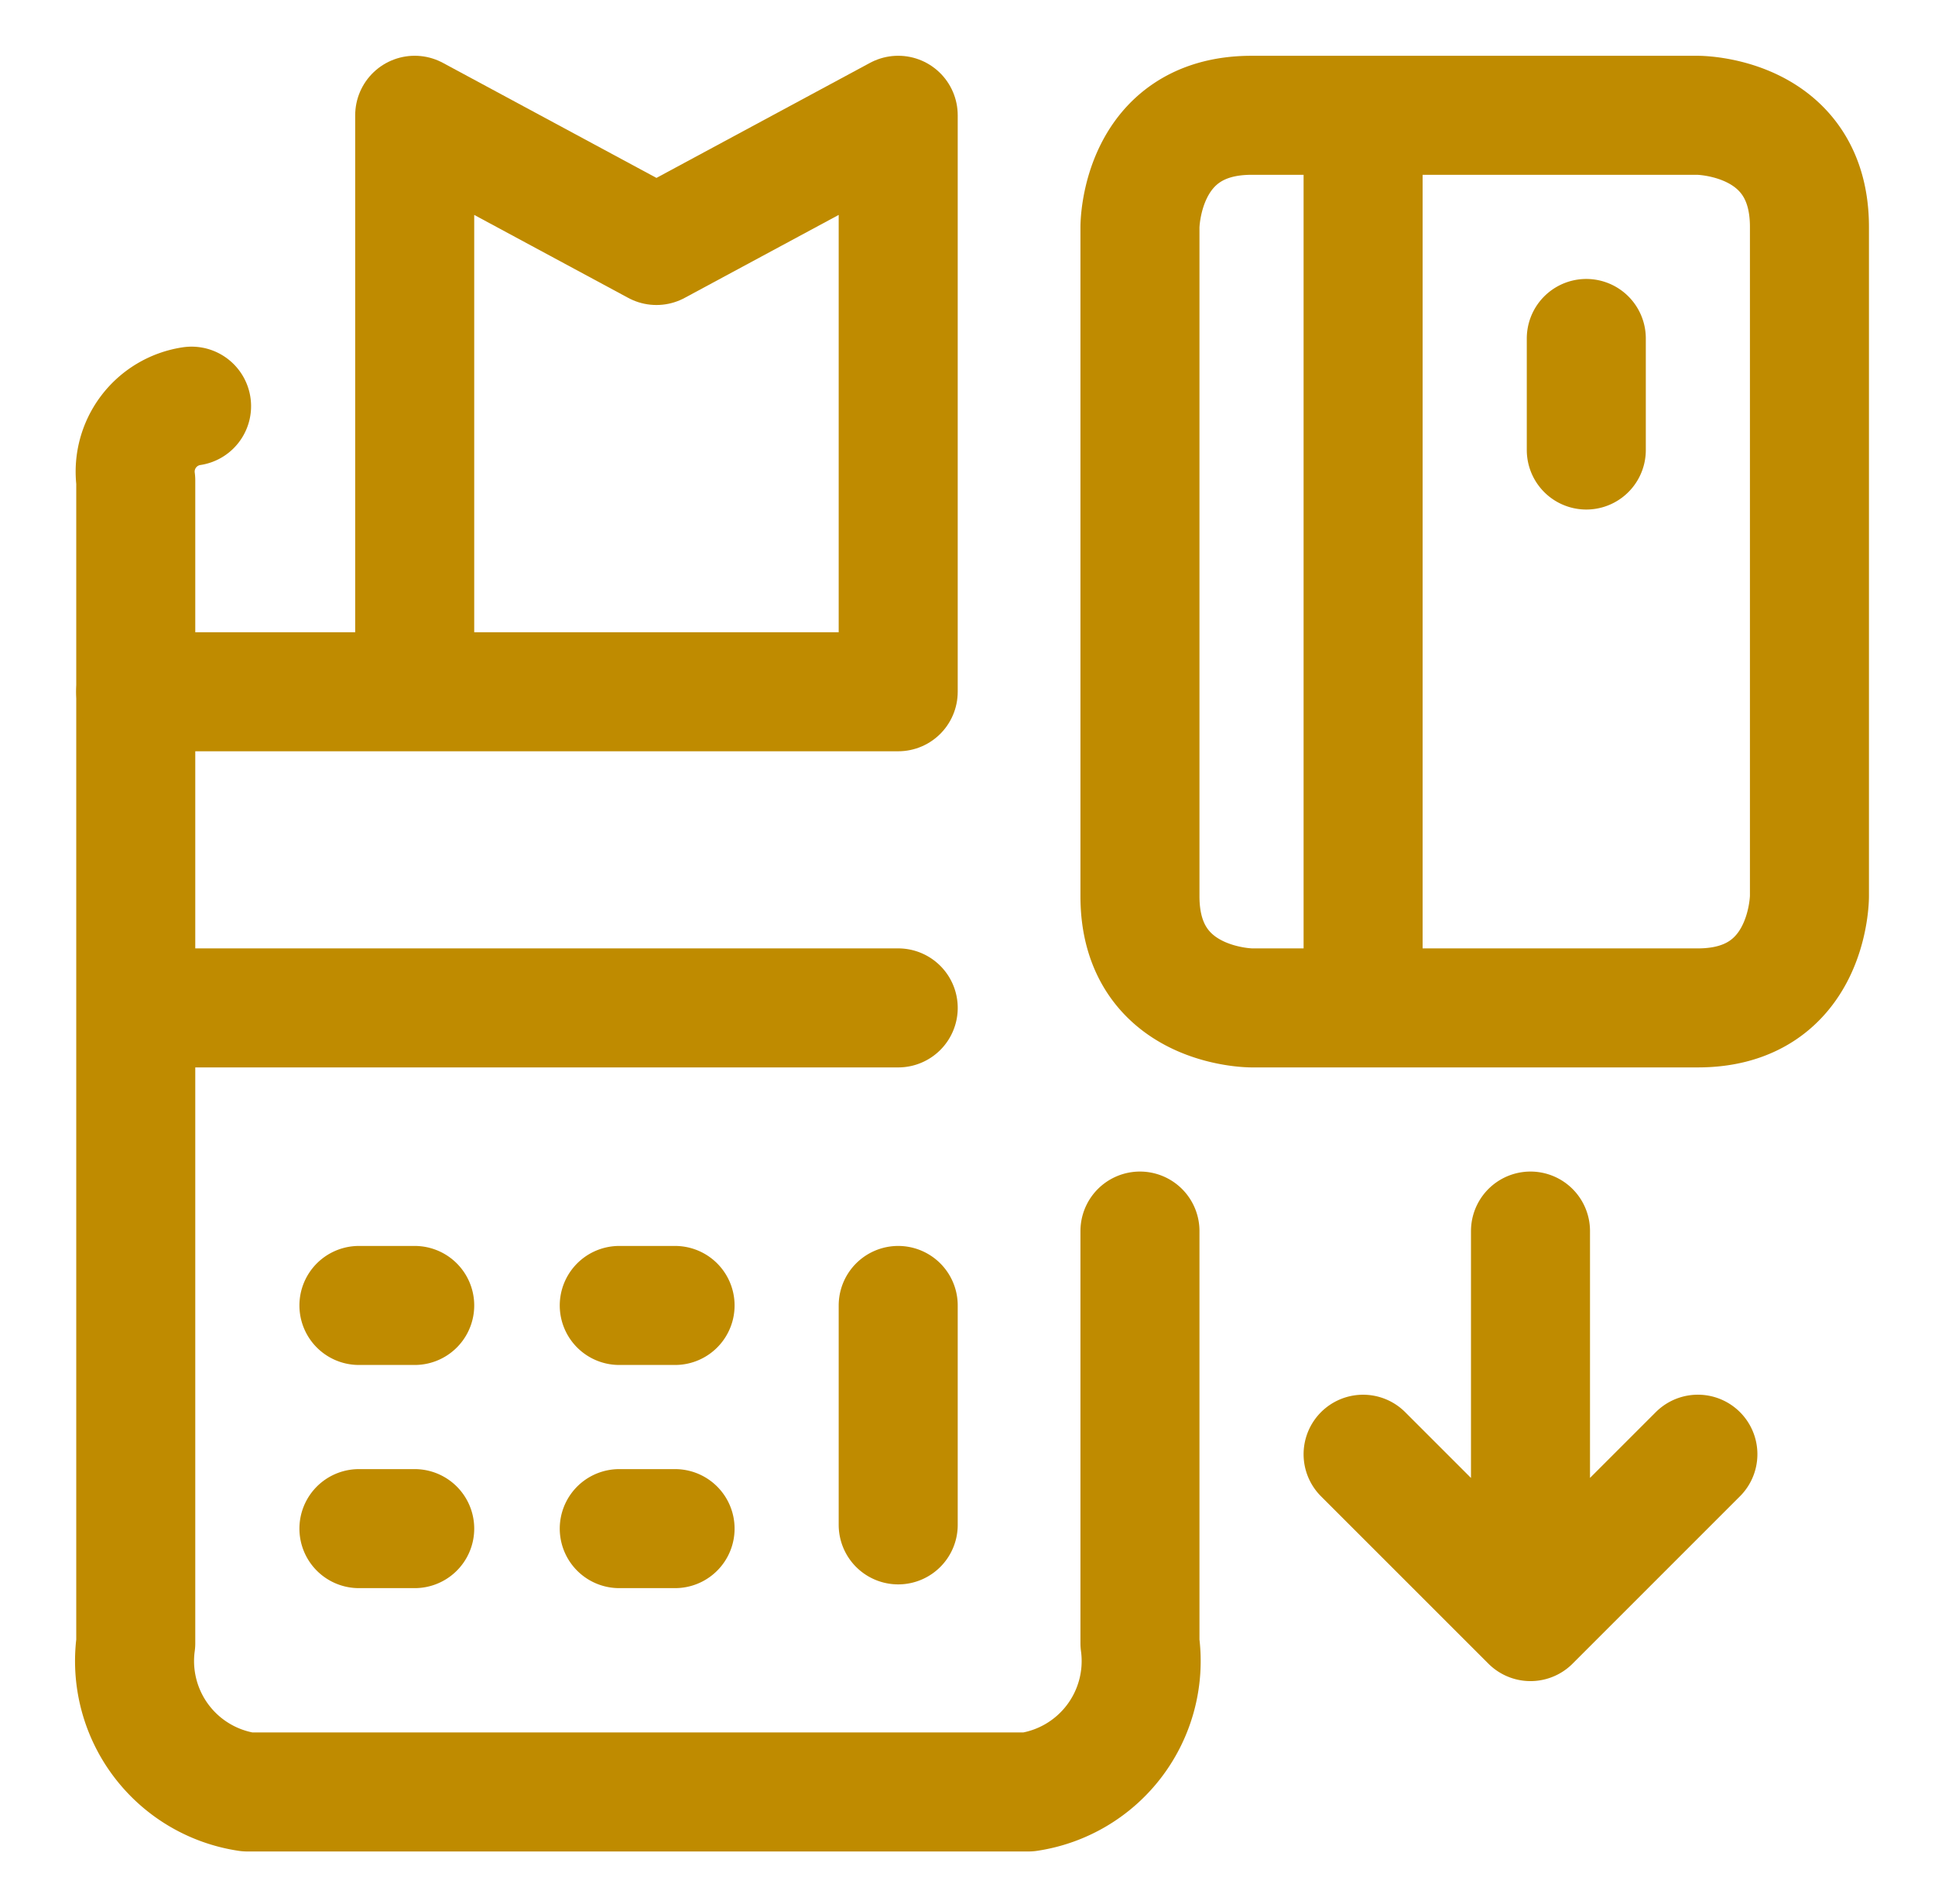
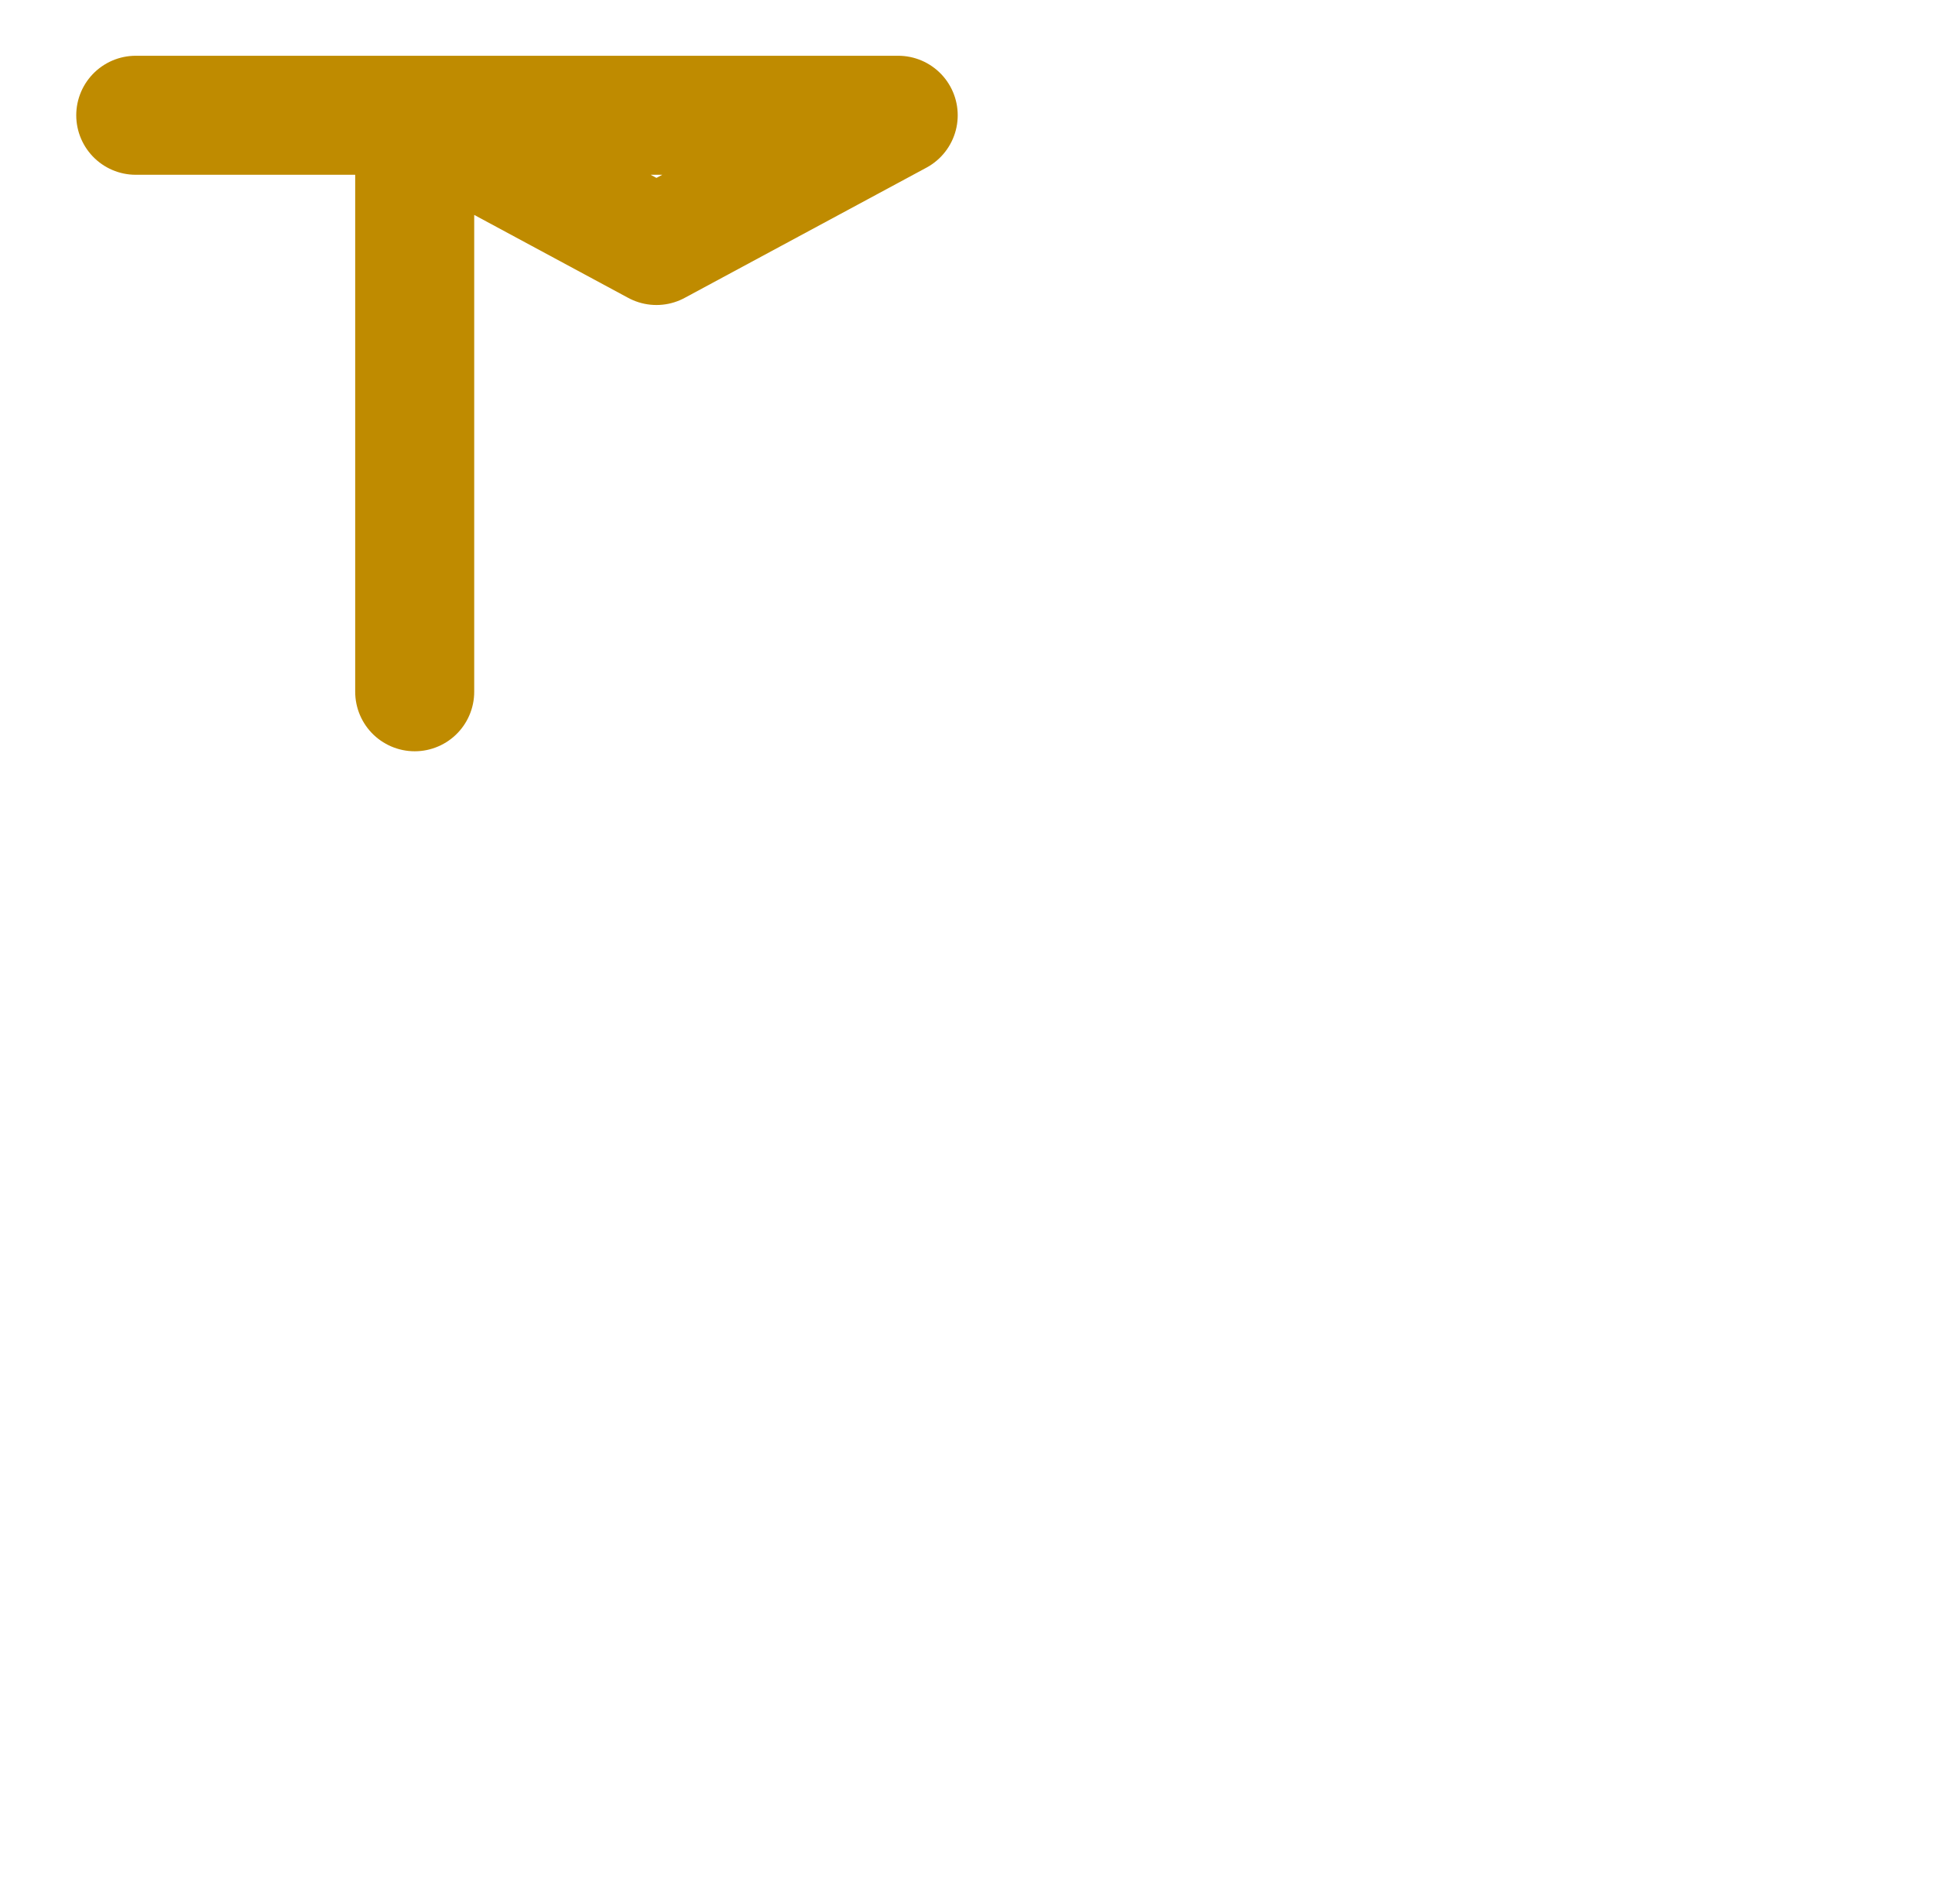
<svg xmlns="http://www.w3.org/2000/svg" width="63" height="62" viewBox="0 0 63 62" fill="none">
-   <path d="m44.38 47.348 5.45 5.449 5.45-5.45m-5.45 5.45V40.082M40.748 3.754h14.531s3.633 0 3.633 3.633v21.797s0 3.632-3.633 3.632H40.748s-3.633 0-3.633-3.632V7.387s0-3.633 3.633-3.633m3.632 29.062V3.754m7.267 7.266v3.632m-45.41-1.428a2.156 2.156 0 0 0-1.817 2.421V53.5a4.31 4.31 0 0 0 3.633 4.844h25.43a4.31 4.31 0 0 0 3.632-4.844V40.082M4.42 32.816h24.824m-17.558 9.688h1.816m-1.816 7.266h1.816m6.66-7.266h1.817m-1.817 7.266h1.817m7.265-7.266v7.144" stroke="#BF8B00" stroke-width="3.875" stroke-linecap="round" stroke-linejoin="round" />
-   <path d="M13.502 22.523V3.753l7.871 4.24 7.871-4.24v18.77m-24.824 0h24.824" stroke="#BF8B00" stroke-width="3.875" stroke-linecap="round" stroke-linejoin="round" />
+   <path d="M13.502 22.523V3.753l7.871 4.24 7.871-4.24m-24.824 0h24.824" stroke="#BF8B00" stroke-width="3.875" stroke-linecap="round" stroke-linejoin="round" />
</svg>